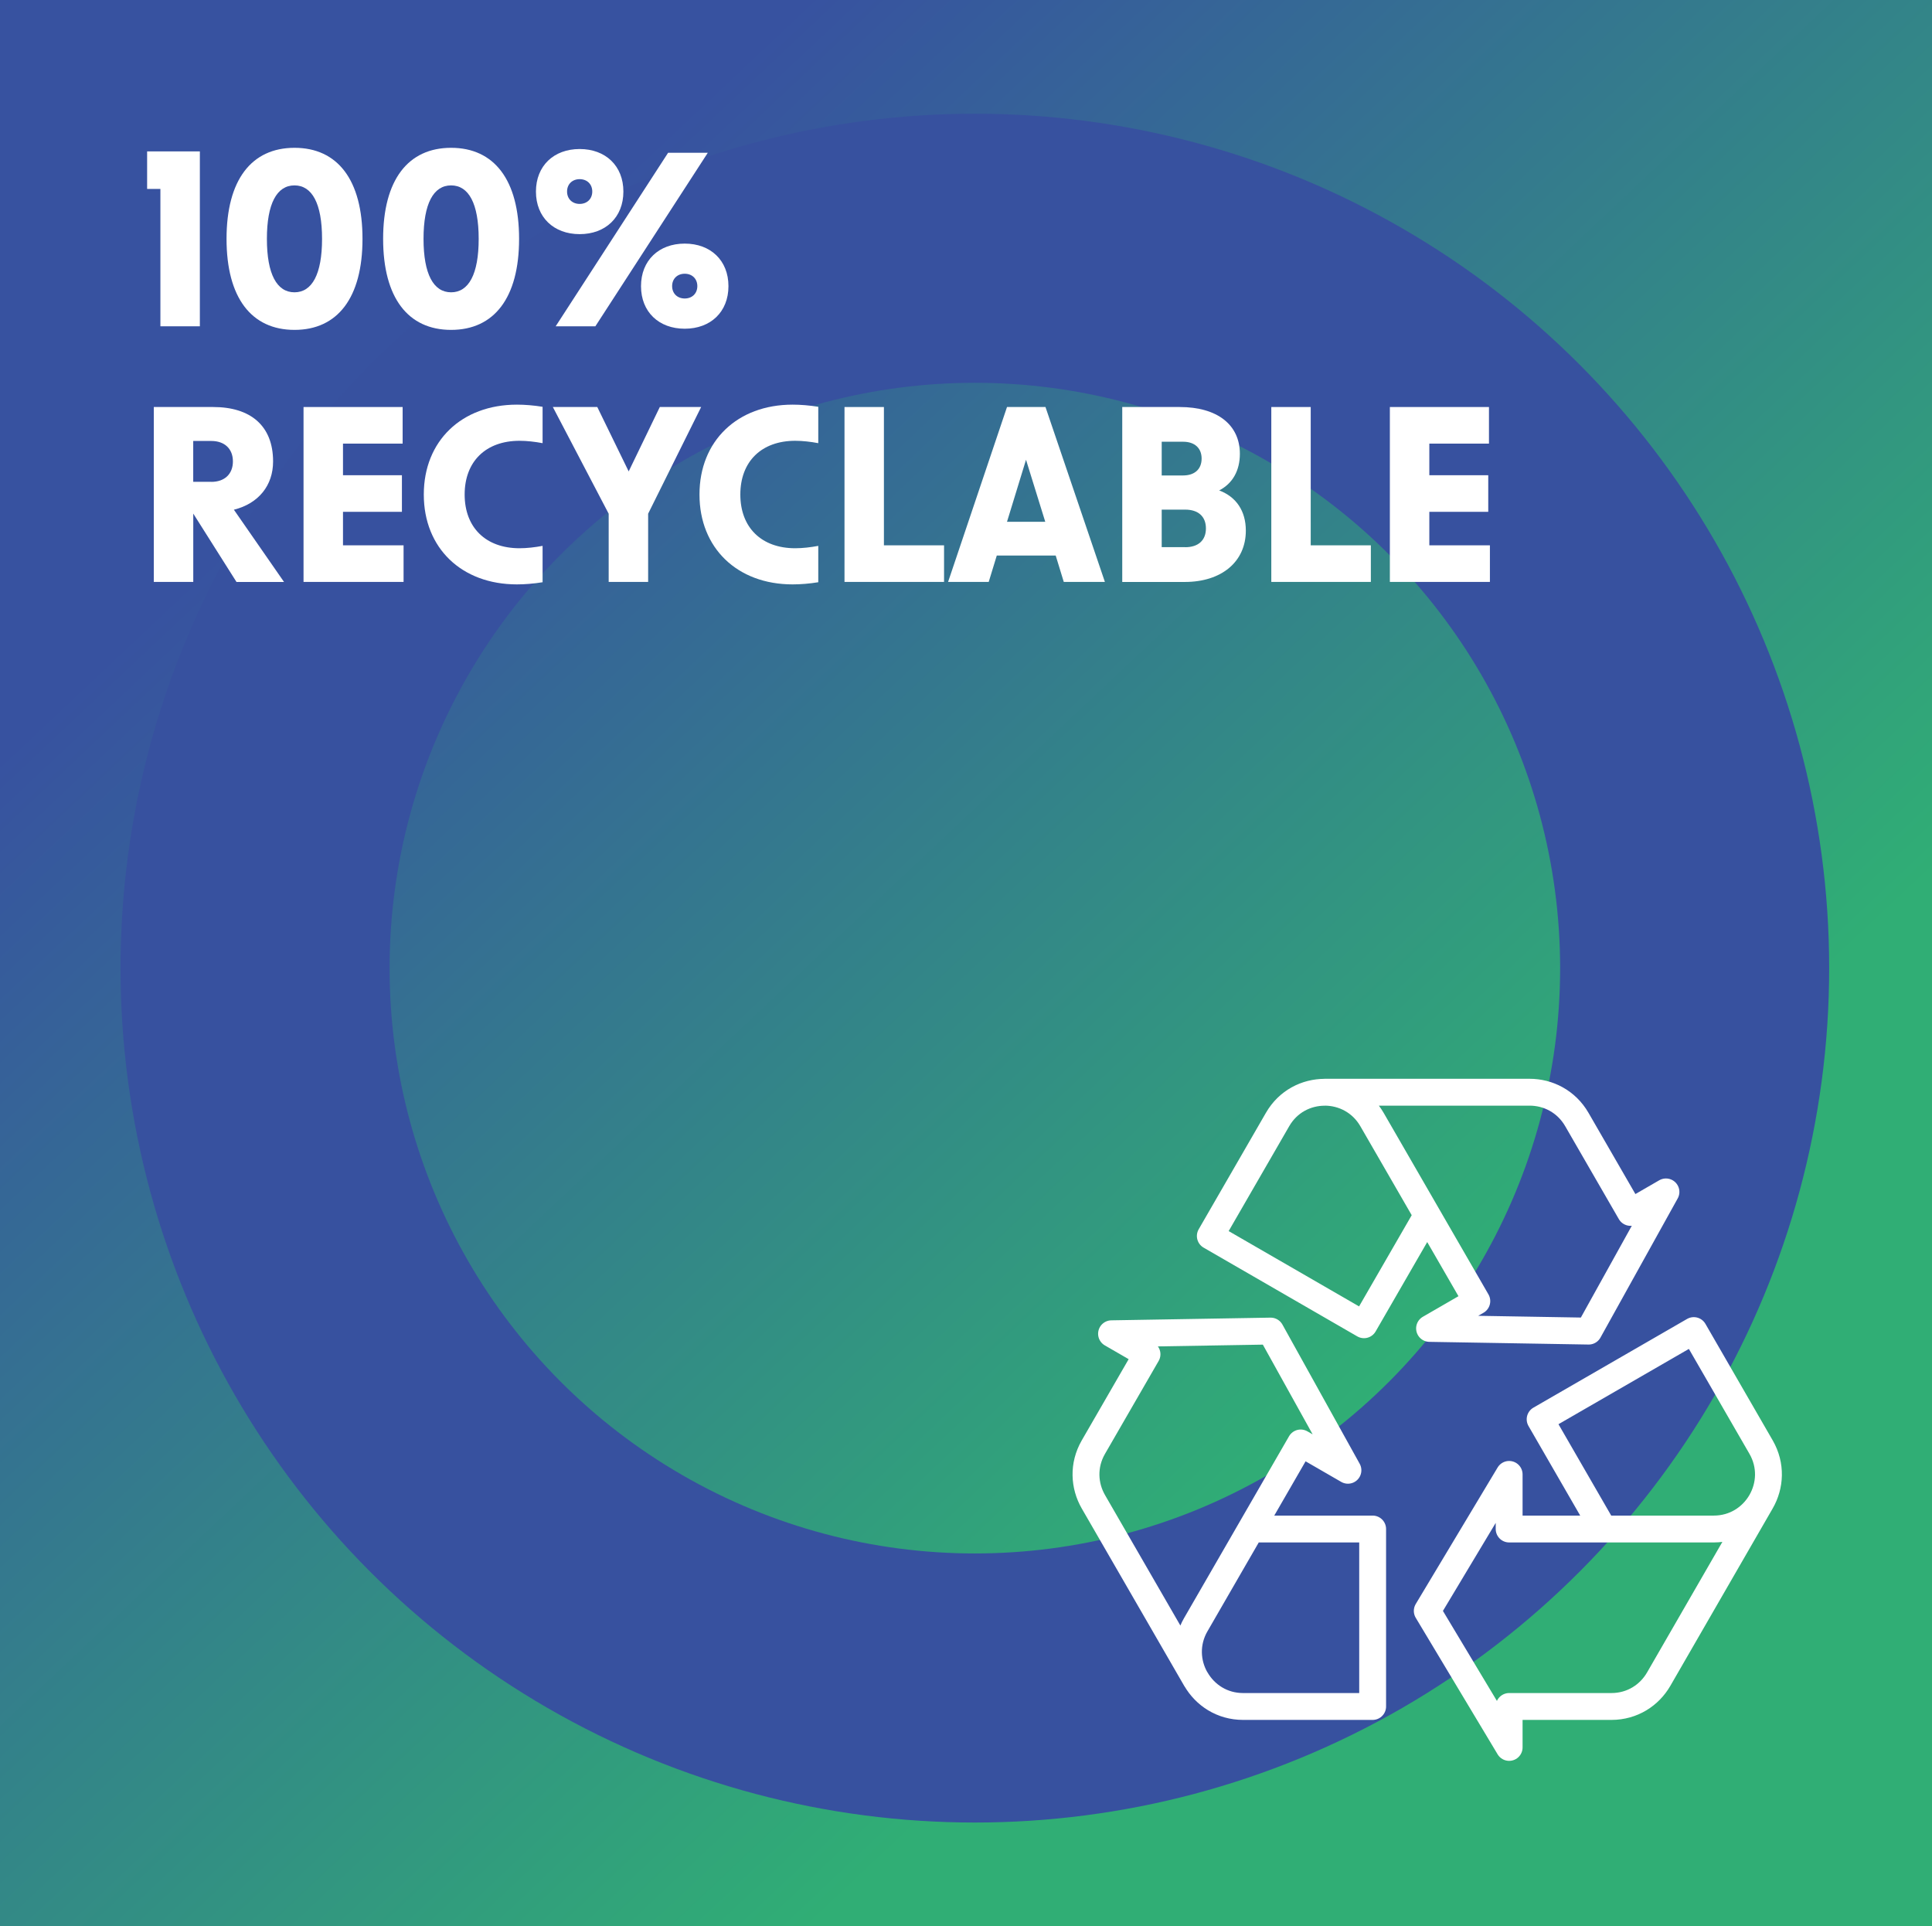
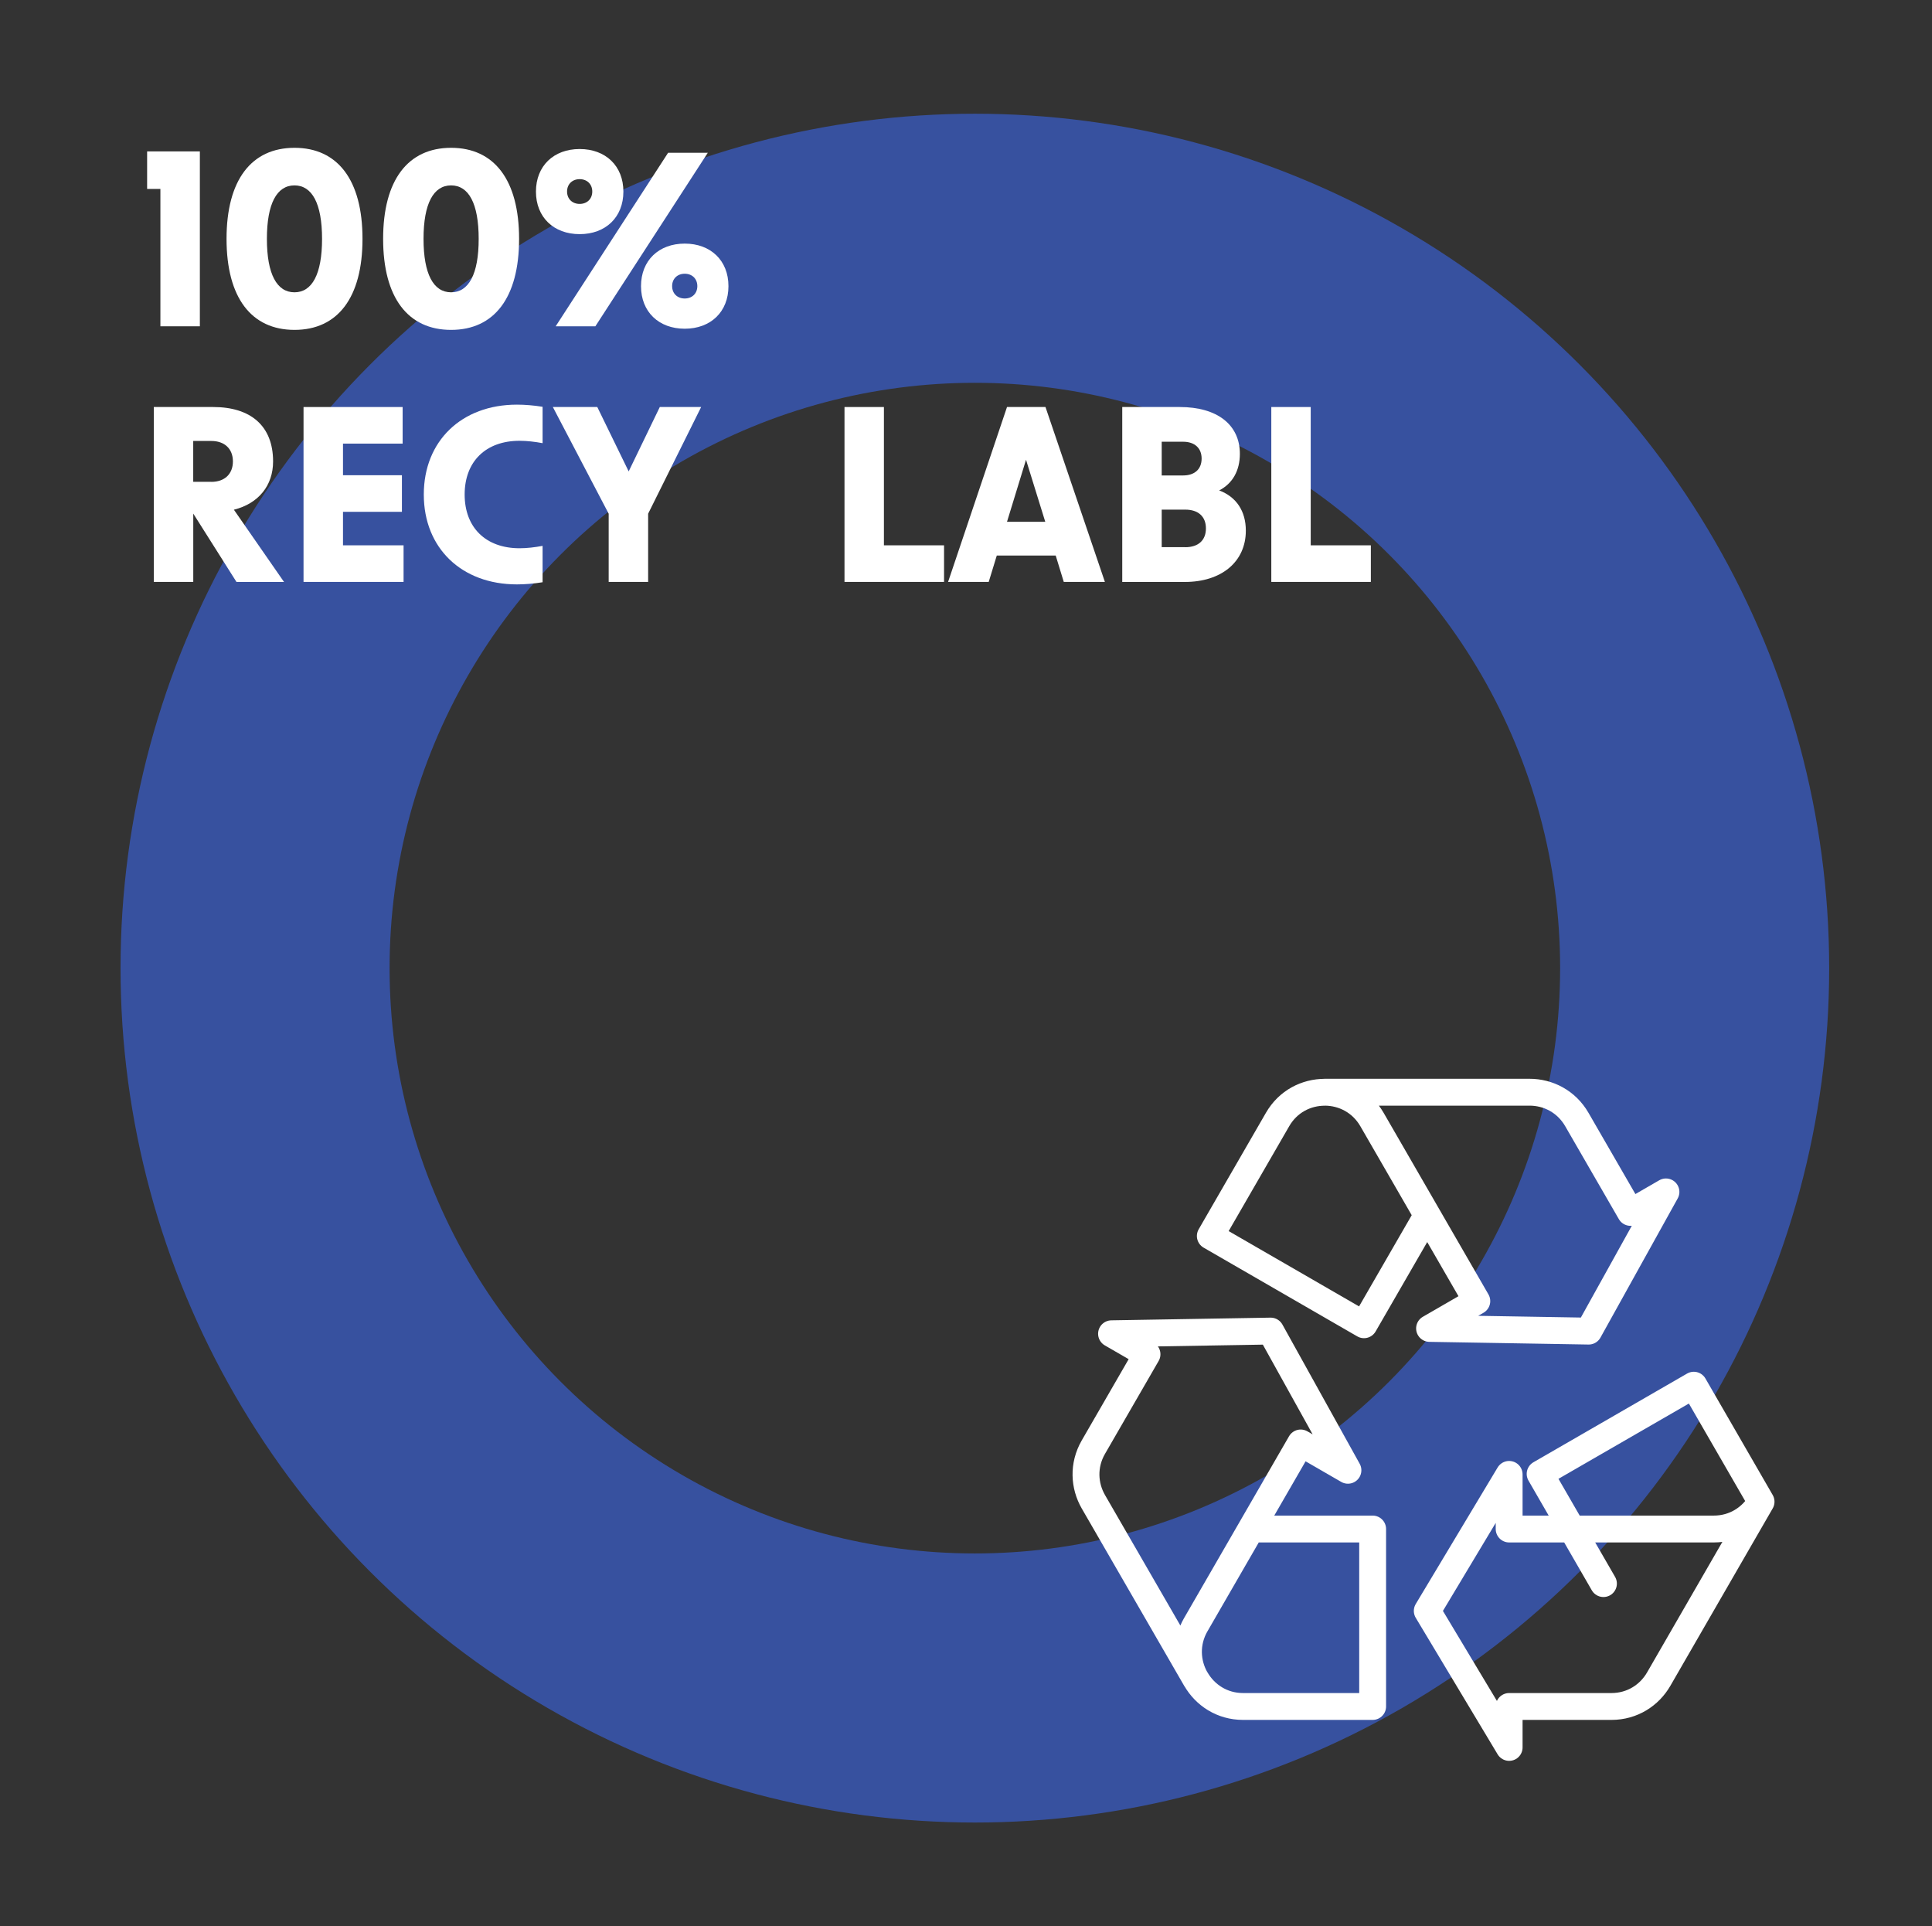
<svg xmlns="http://www.w3.org/2000/svg" id="uuid-45484b75-8a44-4d4a-9b96-a7884d079182" viewBox="0 0 430.85 429.51">
  <rect x="0" y="0" width="430.85" height="429.51" fill="#333333" stroke="none" />
  <defs>
    <clipPath id="uuid-cb46d9cf-e29e-41df-b0a1-c54d7eeb8bb8">
-       <rect width="430.85" height="429.51" style="fill:none;" />
-     </clipPath>
+       </clipPath>
    <linearGradient id="uuid-a8497aa1-e9c3-4e1a-9ee1-35dd05b9e15b" x1="-2942.76" y1="3840.27" x2="-2941.76" y2="3840.27" gradientTransform="translate(-1842332.77 1411915.46) rotate(90) scale(479.8 -479.8)" gradientUnits="userSpaceOnUse">
      <stop offset="0" stop-color="#3752a0" />
      <stop offset=".13" stop-color="#3752a0" />
      <stop offset=".78" stop-color="#30ae75" />
      <stop offset="1" stop-color="#30ae75" />
    </linearGradient>
    <radialGradient id="uuid-e0b9bc3b-6795-45fd-9642-103aa9cf7aa1" cx="355.11" cy="321.92" fx="363.55" fy="321.92" r="348.3" gradientTransform="translate(78.34 -60.79) rotate(12.88) scale(1 .97)" gradientUnits="userSpaceOnUse">
      <stop offset=".18" stop-color="#000" />
      <stop offset=".76" stop-color="#fff" />
    </radialGradient>
    <mask id="uuid-1c4083cd-92b5-48f6-8e52-a9dde30364c8" x="-20.66" y="-53.86" width="751.55" height="751.55" maskUnits="userSpaceOnUse">
      <circle cx="355.11" cy="321.92" r="375.78" style="fill:url(#uuid-e0b9bc3b-6795-45fd-9642-103aa9cf7aa1);" />
    </mask>
  </defs>
  <g id="uuid-104bf214-7fa3-4968-bcb6-481f6ed23e7f">
    <g style="clip-path:url(#uuid-cb46d9cf-e29e-41df-b0a1-c54d7eeb8bb8);">
      <rect x="-88.57" y="-89.21" width="607.99" height="607.92" transform="translate(-88.57 204.08) rotate(-42.9)" style="fill:url(#uuid-a8497aa1-e9c3-4e1a-9ee1-35dd05b9e15b);" />
    </g>
    <g style="mask:url(#uuid-1c4083cd-92b5-48f6-8e52-a9dde30364c8);">
      <circle cx="217.4" cy="215.88" r="160.52" style="fill:none; stroke:#37519f; stroke-miterlimit:10; stroke-width:60px;" />
    </g>
-     <path d="M295.43,243.56c-4.1,0-8.18,2.01-10.52,6.07l-15,25.98,34.27,19.79,14.1-24.43M266.69,374.42c2.05,3.55,5.83,6.1,10.52,6.1h28.9v-39.57h-27.12M392.73,334.86c2.05-3.55,2.34-8.12,0-12.18l-15-25.98-34.27,19.78,14.12,24.46M266.69,362.24l23.37-40.48,10.54,6.09-17.23-31.04-35.49.6,7.91,4.57-11.96,20.71c-2.34,4.06-2.05,8.62,0,12.18l22.85,39.56c-2.05-3.55-2.34-8.12,0-12.18ZM305.97,249.65l23.37,40.48-10.54,6.09,35.49.6,17.23-31.04-7.91,4.57-11.96-20.71c-2.34-4.06-6.44-6.09-10.54-6.09h-45.68c4.1.01,8.2,2.04,10.54,6.1ZM382.19,340.95h-45.64v-12.18l-18.26,30.44,18.26,30.44v-9.13h22.81c4.69,0,8.49-2.54,10.54-6.09l22.83-39.57c-2.05,3.55-5.86,6.09-10.54,6.09Z" style="fill:none; stroke:#fff; stroke-linecap:round; stroke-linejoin:round; stroke-width:5.99px;" />
+     <path d="M295.43,243.56c-4.1,0-8.18,2.01-10.52,6.07l-15,25.98,34.27,19.79,14.1-24.43M266.69,374.42c2.05,3.55,5.83,6.1,10.52,6.1h28.9v-39.57h-27.12M392.73,334.86l-15-25.98-34.27,19.78,14.12,24.46M266.69,362.24l23.37-40.48,10.54,6.09-17.23-31.04-35.49.6,7.91,4.57-11.96,20.71c-2.34,4.06-2.05,8.62,0,12.18l22.85,39.56c-2.05-3.55-2.34-8.12,0-12.18ZM305.97,249.65l23.37,40.48-10.54,6.09,35.49.6,17.23-31.04-7.91,4.57-11.96-20.71c-2.34-4.06-6.44-6.09-10.54-6.09h-45.68c4.1.01,8.2,2.04,10.54,6.1ZM382.19,340.95h-45.64v-12.18l-18.26,30.44,18.26,30.44v-9.13h22.81c4.69,0,8.49-2.54,10.54-6.09l22.83-39.57c-2.05,3.55-5.86,6.09-10.54,6.09Z" style="fill:none; stroke:#fff; stroke-linecap:round; stroke-linejoin:round; stroke-width:5.99px;" />
    <rect x="30.48" y="31.79" width="377.22" height="364.8" style="fill:none;" />
    <path d="M35.78,42.13h-2.97v-8.37h11.76v39h-8.8v-30.63Z" style="fill:#fff;" />
    <path d="M50.52,53.26c0-13.14,5.56-20.3,15.16-20.3s15.16,7.15,15.16,20.3-5.56,20.3-15.16,20.3-15.16-7.15-15.16-20.3ZM65.67,65.18c3.92,0,6.15-4.03,6.15-11.92s-2.23-11.92-6.15-11.92-6.15,4.03-6.15,11.92,2.23,11.92,6.15,11.92Z" style="fill:#fff;" />
    <path d="M85.44,53.26c0-13.14,5.56-20.3,15.16-20.3s15.16,7.15,15.16,20.3-5.56,20.3-15.16,20.3-15.16-7.15-15.16-20.3ZM100.6,65.18c3.92,0,6.15-4.03,6.15-11.92s-2.23-11.92-6.15-11.92-6.15,4.03-6.15,11.92,2.23,11.92,6.15,11.92Z" style="fill:#fff;" />
    <path d="M129.27,33.23c5.78,0,9.75,3.76,9.75,9.49s-3.97,9.49-9.75,9.49-9.75-3.76-9.75-9.49,3.97-9.49,9.75-9.49ZM148.99,34.07h8.85l-25.07,38.69h-8.85l25.07-38.69ZM129.27,45.47c1.64,0,2.81-1.11,2.81-2.76s-1.17-2.76-2.81-2.76-2.81,1.11-2.81,2.76,1.17,2.76,2.81,2.76ZM152.7,54.32c5.78,0,9.75,3.76,9.75,9.49s-3.97,9.49-9.75,9.49-9.75-3.76-9.75-9.49,3.97-9.49,9.75-9.49ZM152.7,66.56c1.64,0,2.81-1.11,2.81-2.76s-1.17-2.76-2.81-2.76-2.81,1.11-2.81,2.76,1.17,2.76,2.81,2.76Z" style="fill:#fff;" />
    <path d="M43.1,114.5v15.26h-8.8v-39h13.25c8.27,0,13.35,4.13,13.35,12.14,0,5.35-3.23,9.38-8.74,10.76l11.18,16.11h-10.6l-9.65-15.26ZM47.12,107.45c2.97,0,4.82-1.75,4.82-4.56s-1.85-4.56-4.82-4.56h-4.03v9.11h4.03Z" style="fill:#fff;" />
    <path d="M67.69,90.76h22.1v8.16h-13.3v7.05h13.14v8.16h-13.14v7.47h13.51v8.16h-22.31v-39Z" style="fill:#fff;" />
    <path d="M94.51,110.26c0-11.92,8.43-20.03,20.77-20.03,1.75,0,3.76.16,5.72.48v8.11c-1.7-.32-3.5-.53-5.14-.53-7.52,0-12.24,4.61-12.24,11.98s4.72,11.98,12.24,11.98c1.64,0,3.44-.21,5.14-.53v8.11c-1.96.32-3.97.48-5.72.48-12.35,0-20.77-8.11-20.77-20.03Z" style="fill:#fff;" />
    <path d="M135.74,114.55l-12.45-23.79h9.91l7,14.36,6.94-14.36h9.22l-11.82,23.79v15.21h-8.8v-15.21Z" style="fill:#fff;" />
-     <path d="M155.99,110.26c0-11.92,8.43-20.03,20.77-20.03,1.75,0,3.76.16,5.72.48v8.11c-1.7-.32-3.5-.53-5.14-.53-7.52,0-12.24,4.61-12.24,11.98s4.72,11.98,12.24,11.98c1.64,0,3.44-.21,5.14-.53v8.11c-1.96.32-3.97.48-5.72.48-12.35,0-20.77-8.11-20.77-20.03Z" style="fill:#fff;" />
    <path d="M188.32,90.76h8.8v30.84h13.41v8.16h-22.2v-39Z" style="fill:#fff;" />
    <path d="M224.57,90.76h8.58l13.25,39h-9.17l-1.8-5.88h-13.14l-1.8,5.88h-9.06l13.14-39ZM233.1,116.35l-4.29-13.83-4.24,13.83h8.53Z" style="fill:#fff;" />
    <path d="M250.27,90.76h12.82c8.32,0,13.41,3.92,13.41,10.44,0,3.76-1.64,6.62-4.61,8.16,3.82,1.43,5.94,4.61,5.94,8.96,0,6.94-5.41,11.45-13.62,11.45h-13.94v-39ZM263.84,106.02c2.6,0,4.13-1.43,4.13-3.76s-1.54-3.76-4.13-3.76h-4.77v7.52h4.77ZM264.32,122.02c2.91,0,4.61-1.54,4.61-4.19s-1.7-4.19-4.61-4.19h-5.25v8.37h5.25Z" style="fill:#fff;" />
    <path d="M283.5,90.76h8.8v30.84h13.41v8.16h-22.2v-39Z" style="fill:#fff;" />
-     <path d="M309.95,90.76h22.1v8.16h-13.3v7.05h13.14v8.16h-13.14v7.47h13.51v8.16h-22.31v-39Z" style="fill:#fff;" />
  </g>
</svg>